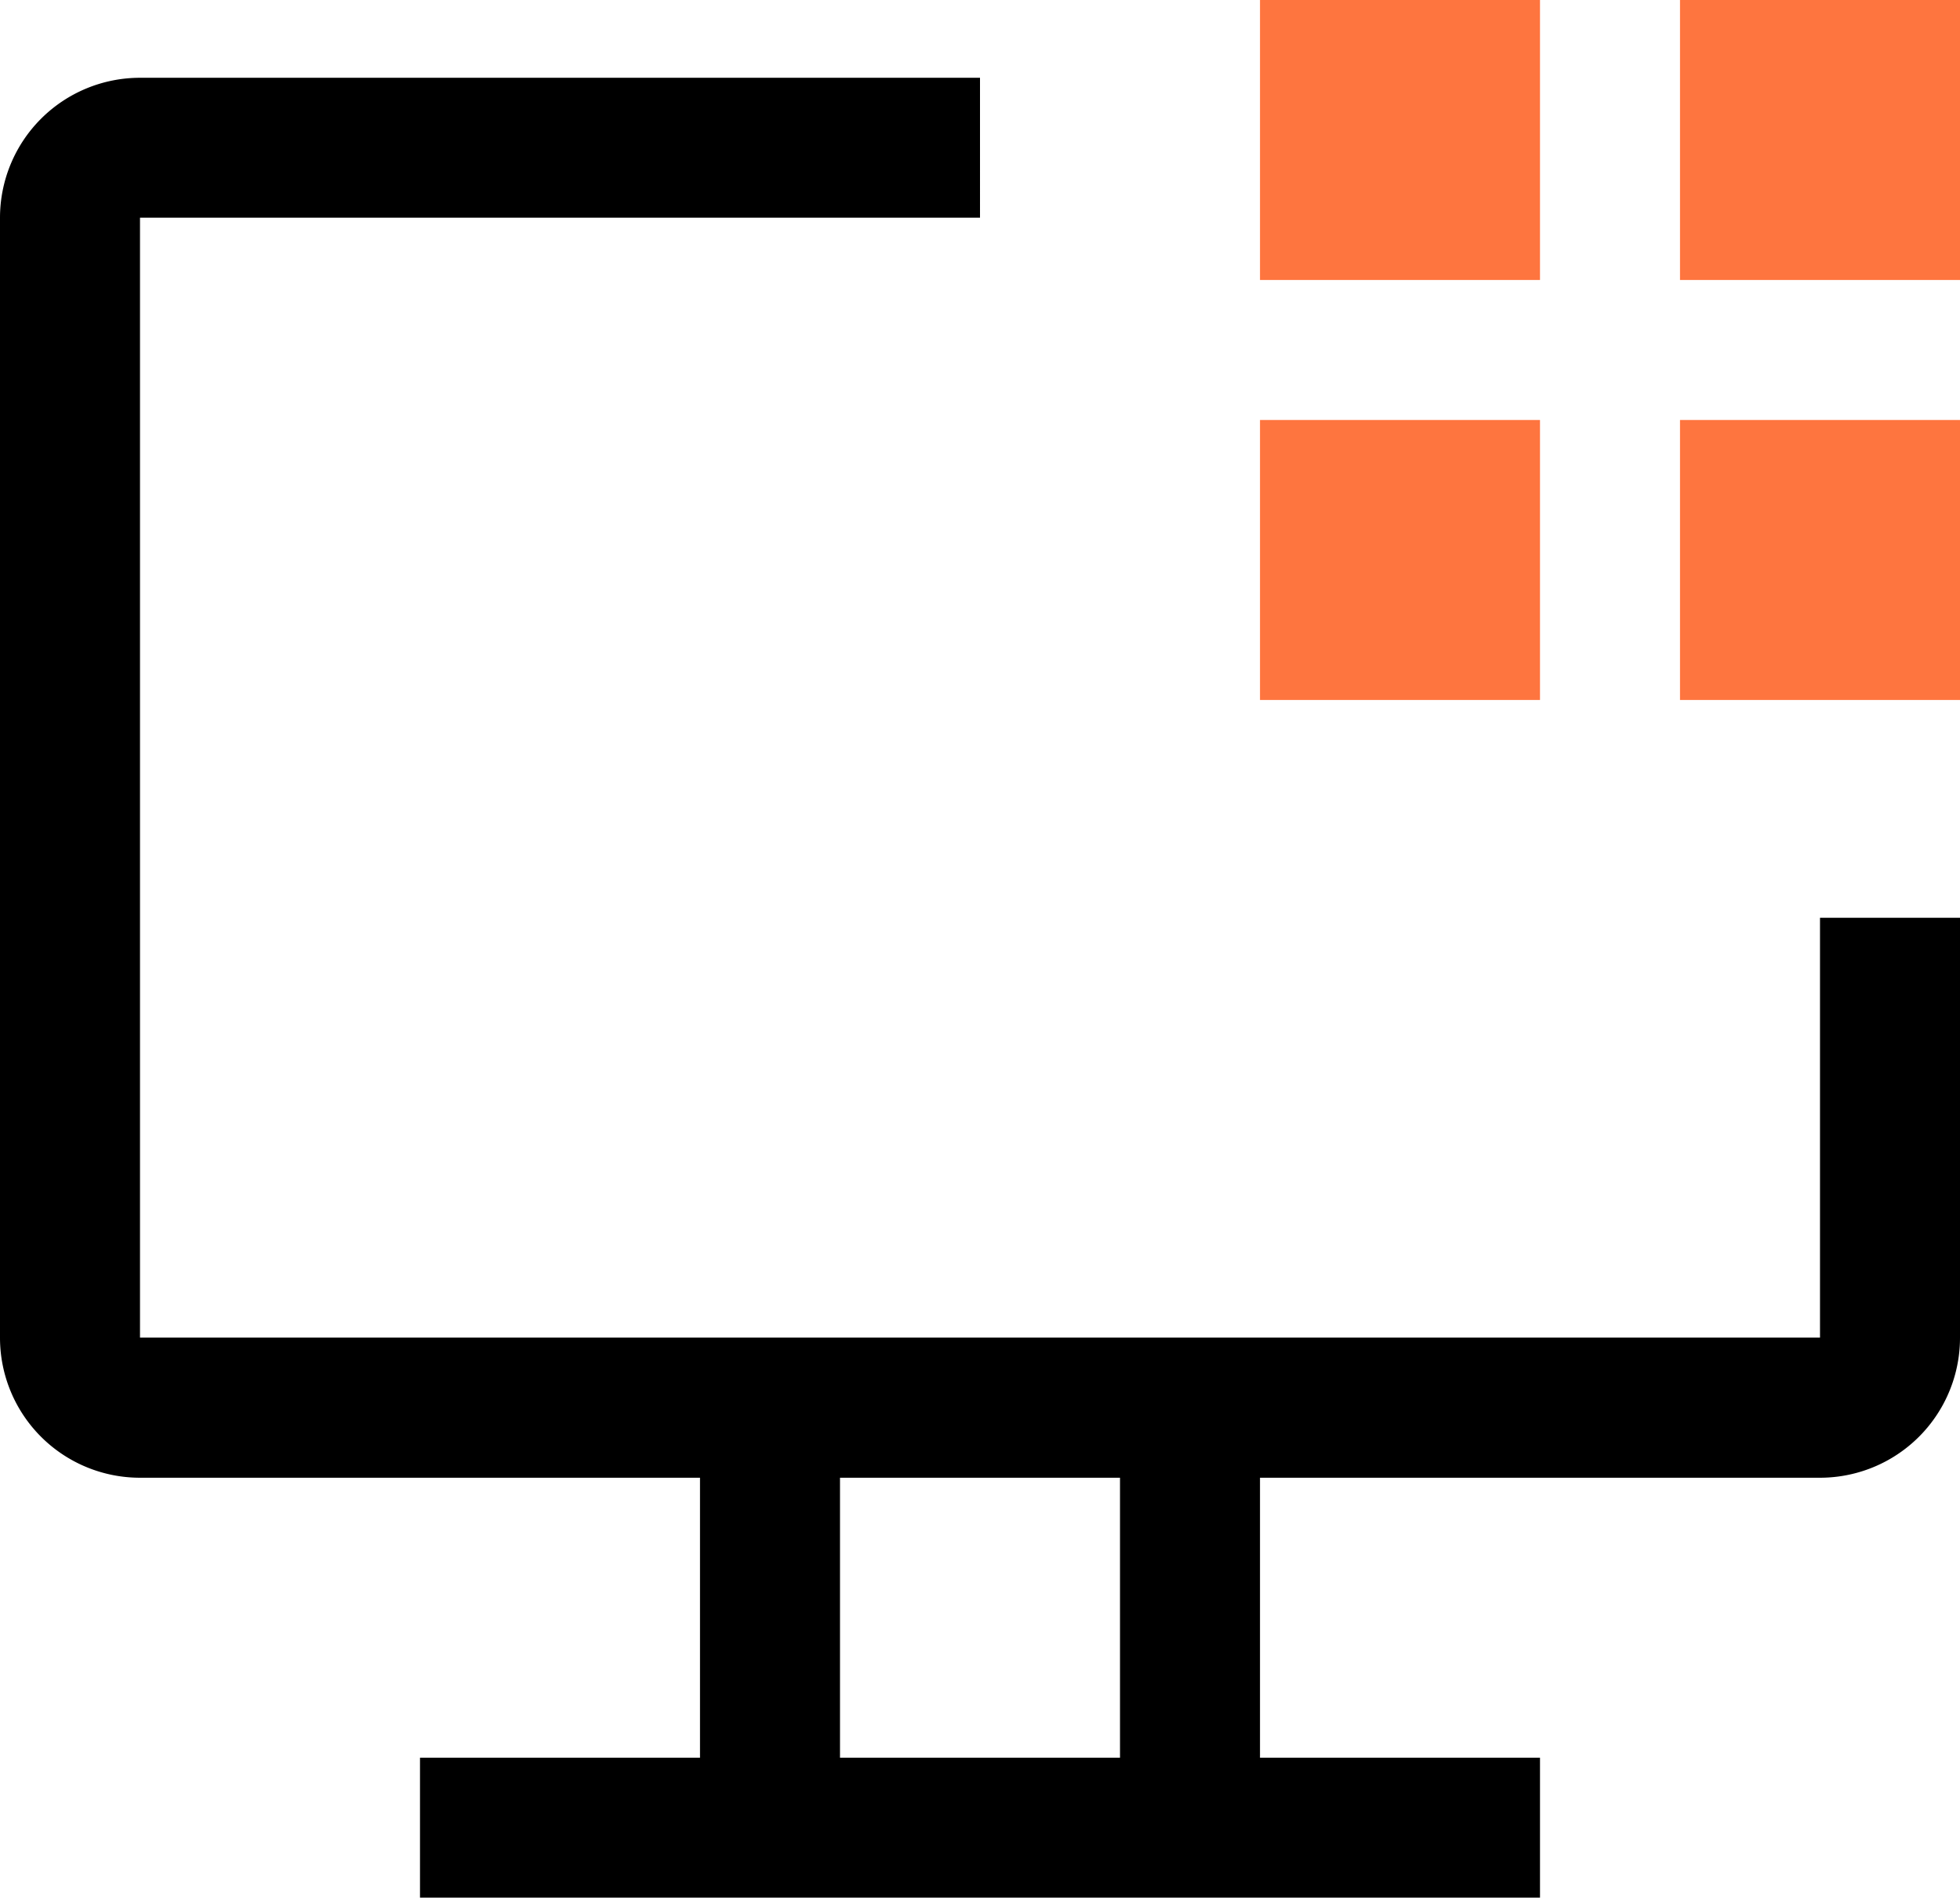
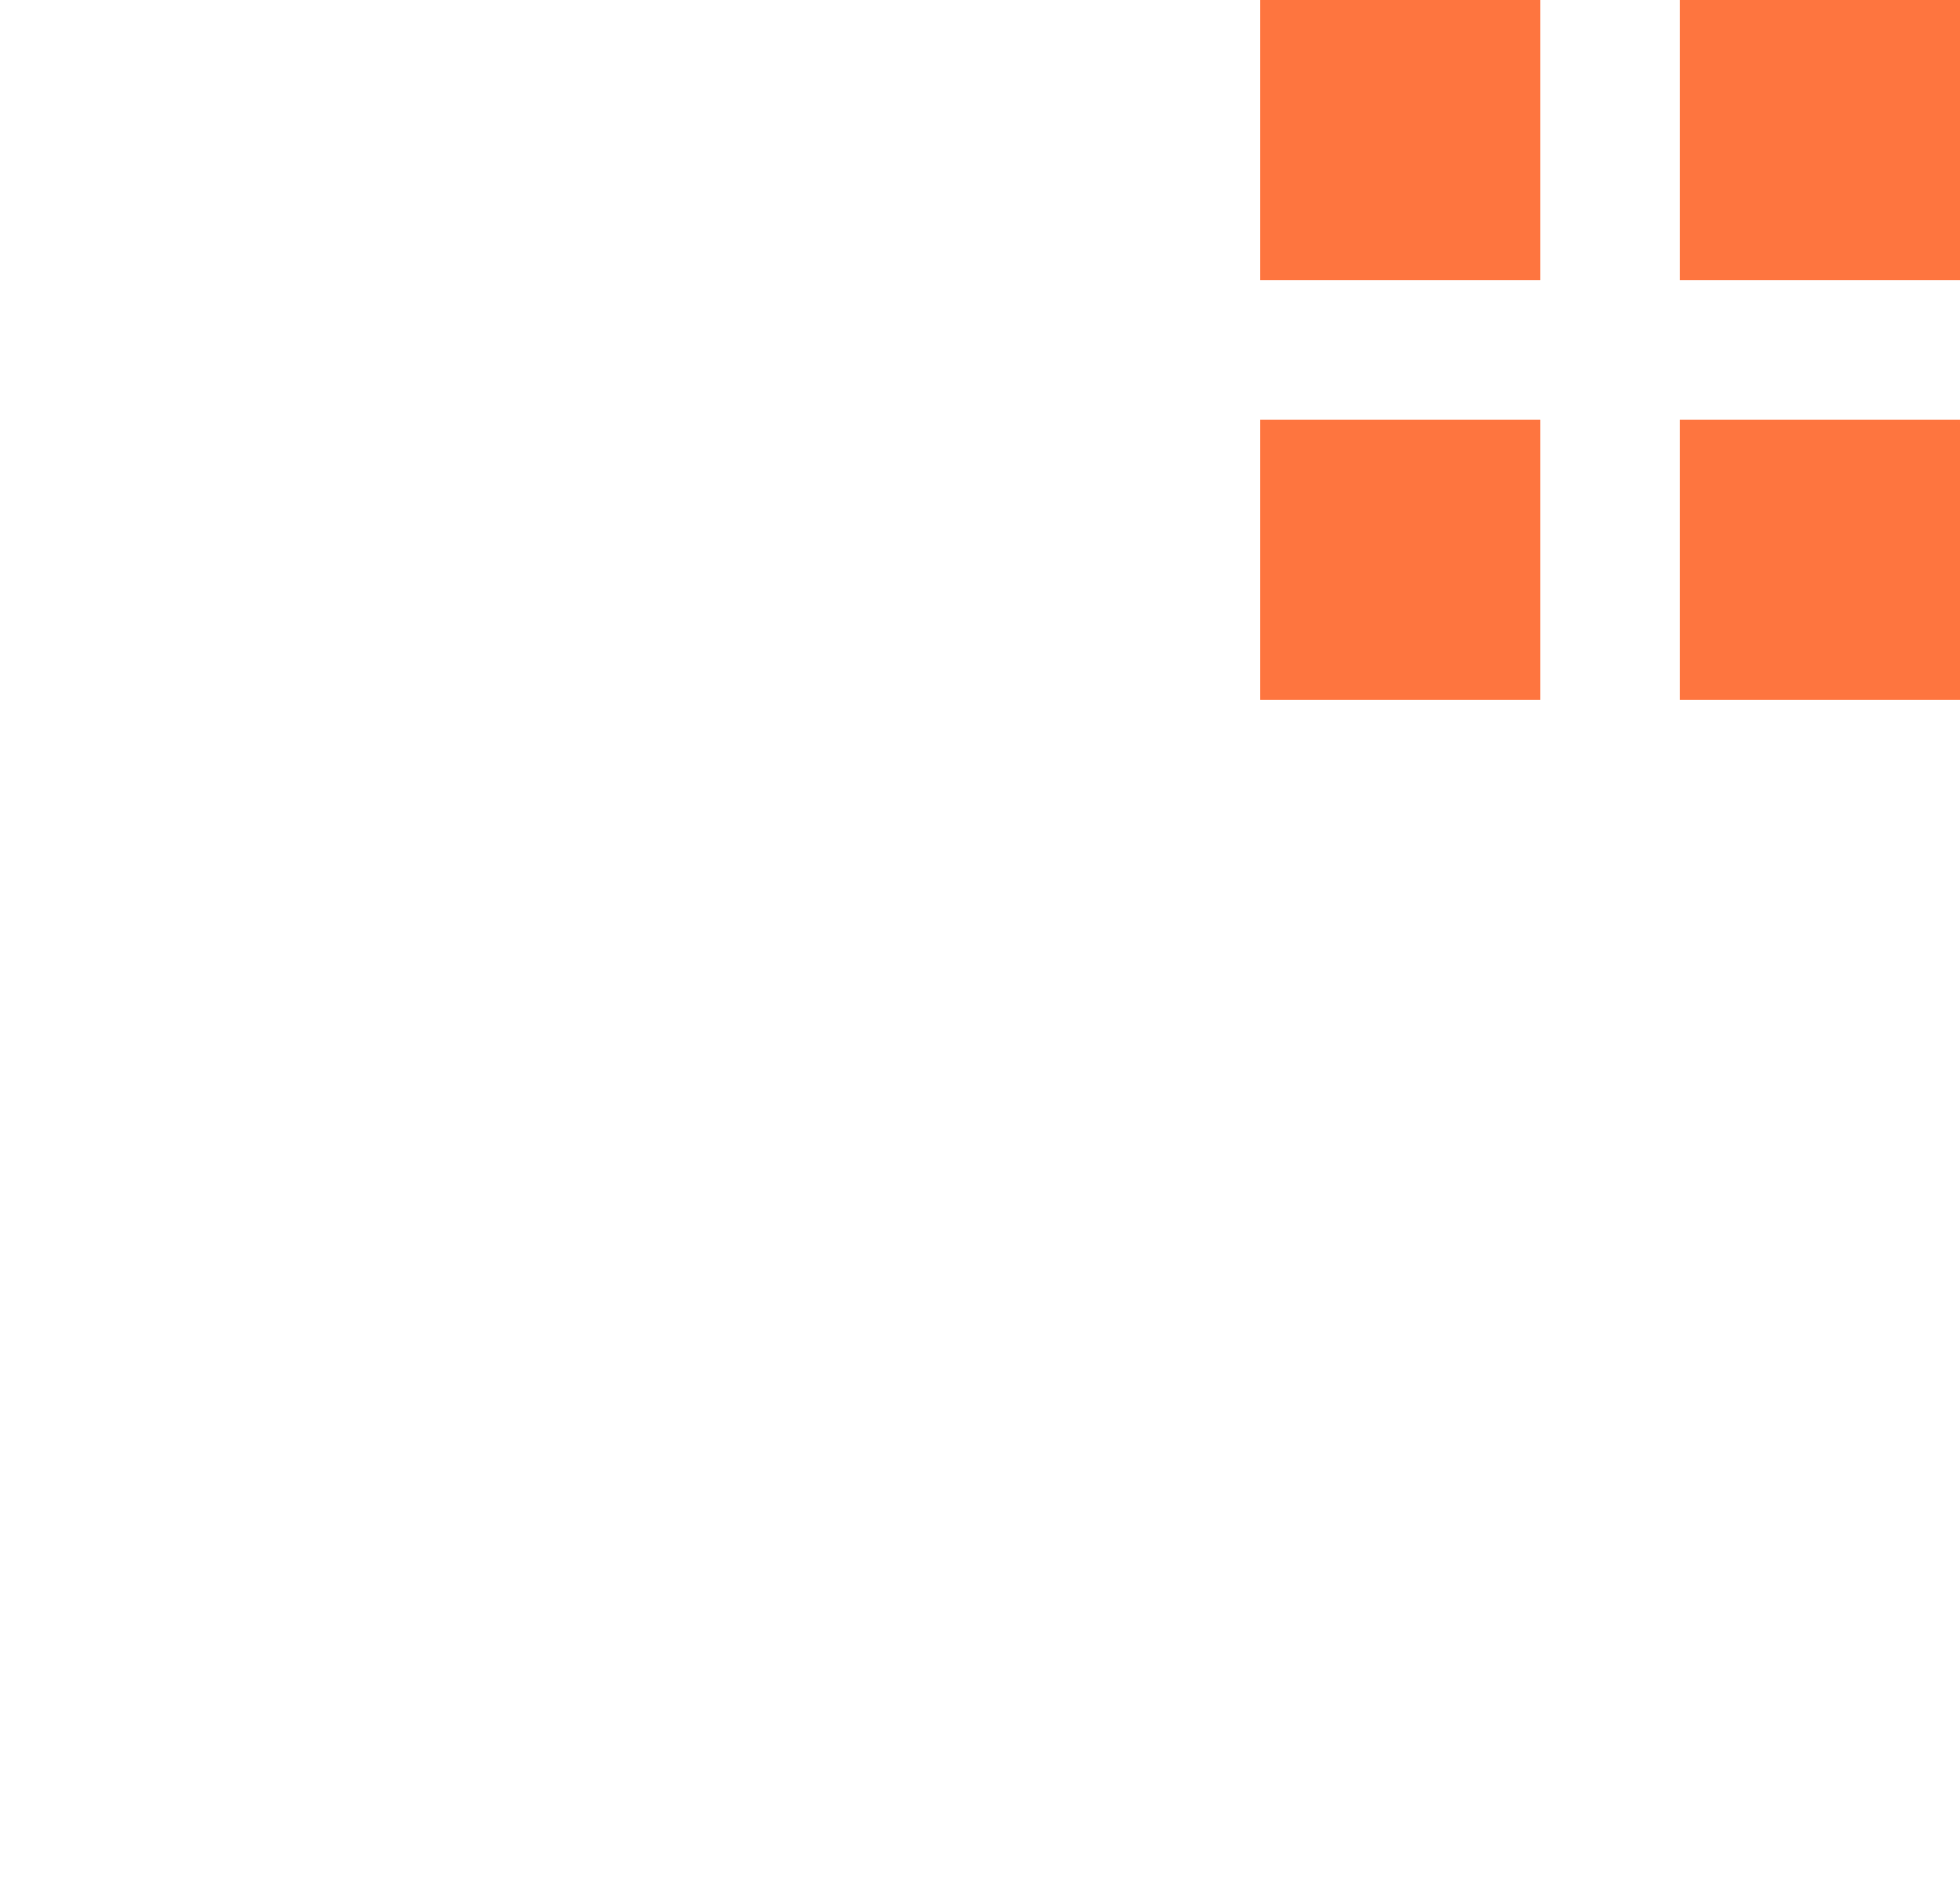
<svg xmlns="http://www.w3.org/2000/svg" width="350" height="338.871" viewBox="0 0 350 338.871">
  <g id="Web" transform="translate(-5071.875 -5416.875)">
    <path id="Path_13429" data-name="Path 13429" d="M401.75,50.875h50v50h-50Zm0,75h50v50h-50Zm-75-75h50v50h-50Zm0,75h50v50h-50Z" transform="translate(4970.125 5366)" fill="#FE753F" />
-     <path id="Path_13430" data-name="Path 13430" d="M616.875,203.028v74.981h-300v-200h150V53.028h-150a25,25,0,0,0-25,25v200a25,25,0,0,0,25,25h100v50h-50v24.981h200V353.028h-50v-50h100a25,25,0,0,0,25-25v-75Zm-125,150h-50v-50h50Z" transform="translate(4780 5377.737)" />
  </g>
</svg>